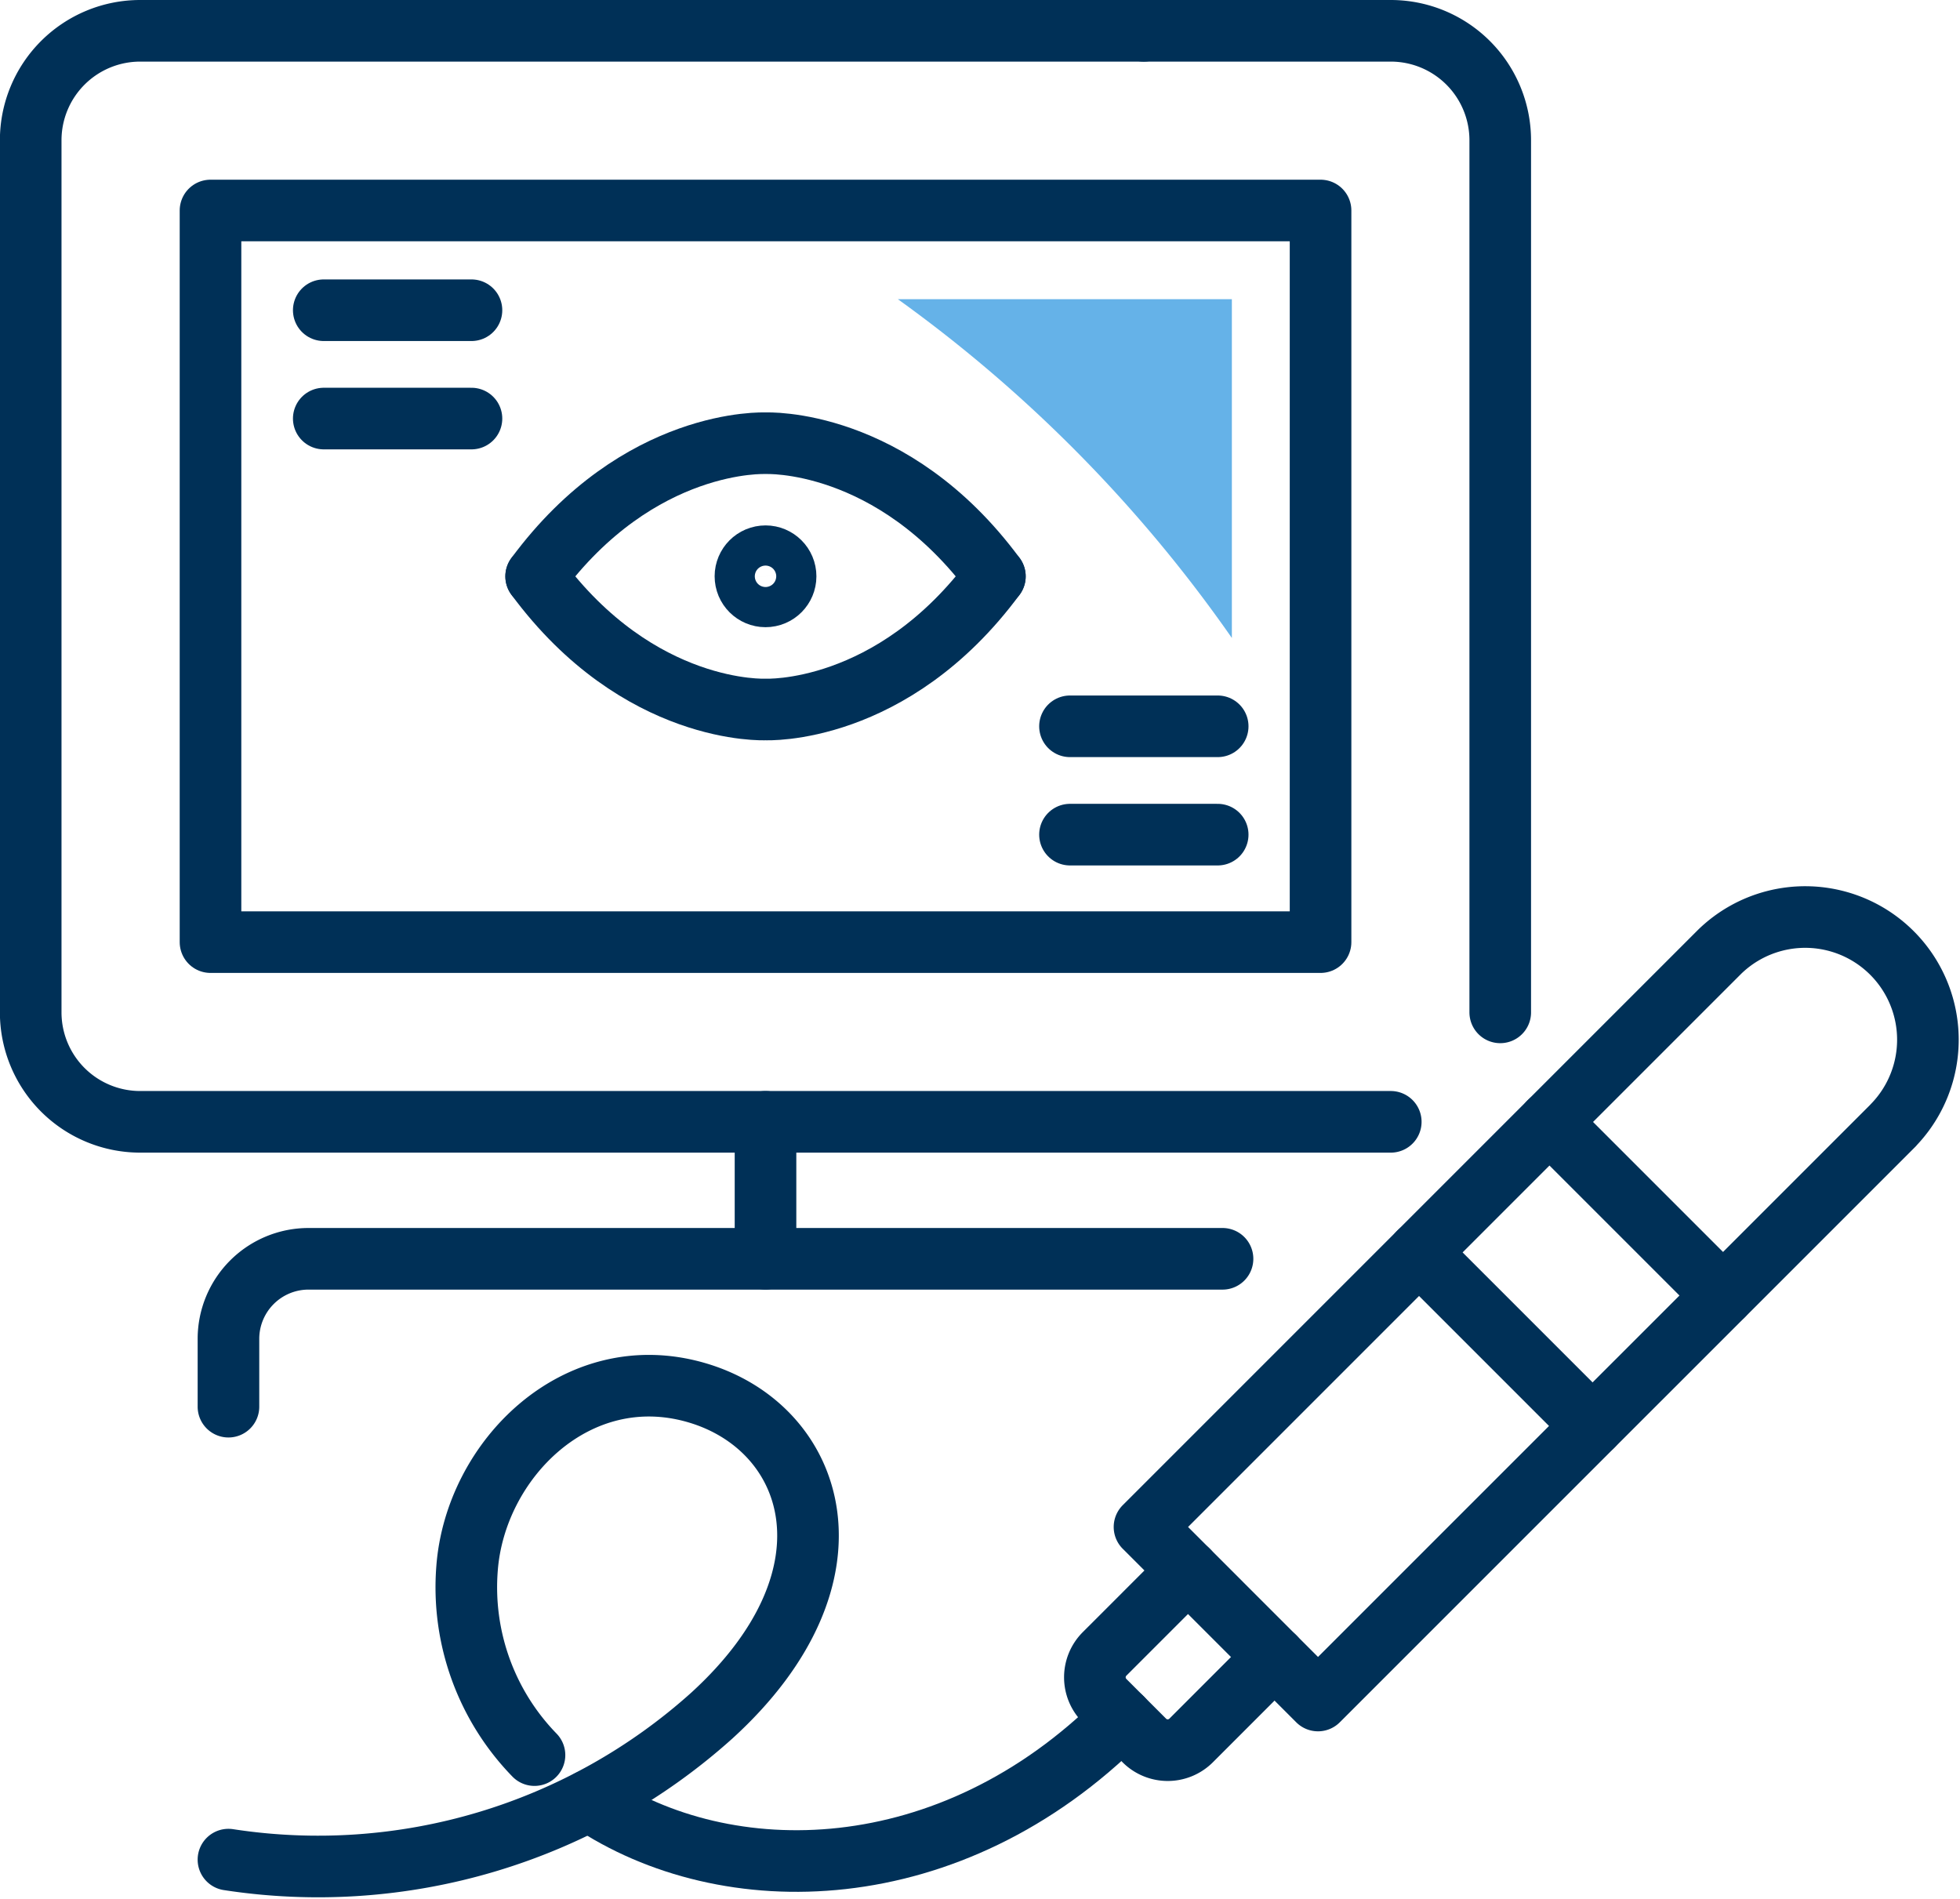
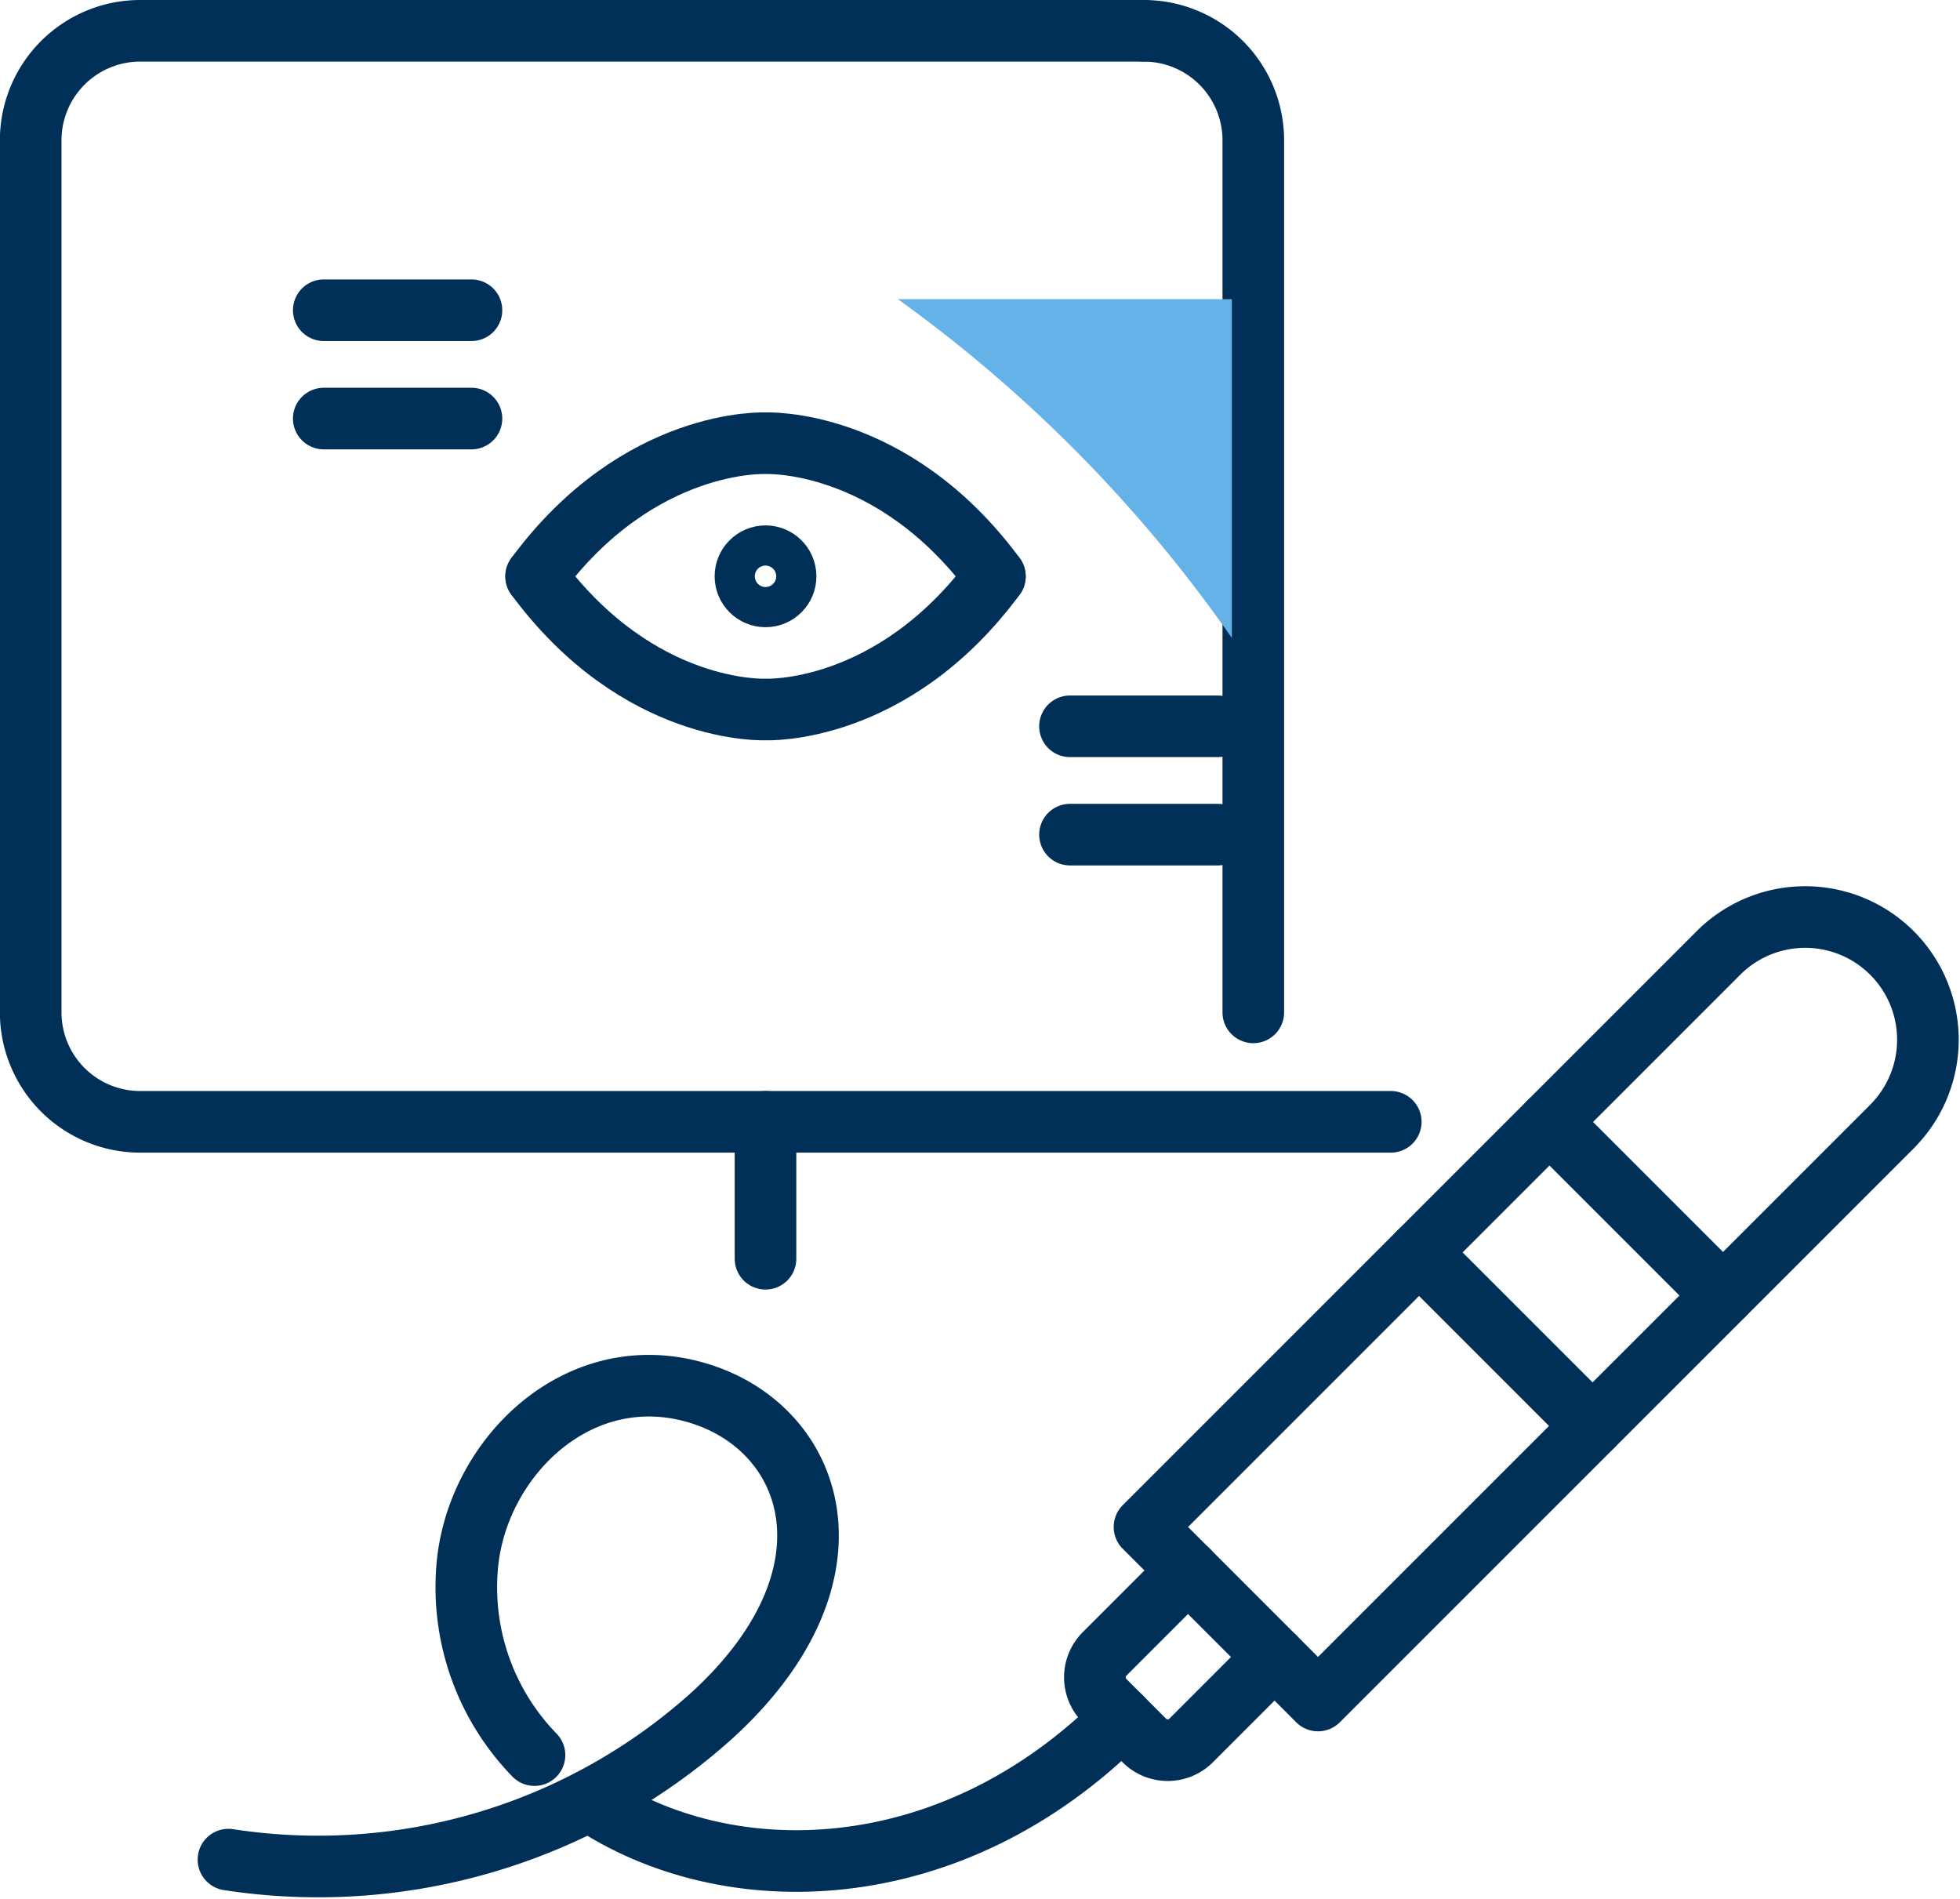
<svg xmlns="http://www.w3.org/2000/svg" width="95.446" height="92.47" viewBox="0 0 95.446 92.47">
  <g id="Raggruppa_2350" data-name="Raggruppa 2350" transform="translate(1.5 1.5)">
    <ellipse id="Ellisse_52" data-name="Ellisse 52" cx="0.978" cy="0.978" rx="0.978" ry="0.978" transform="translate(34.709 25.685) rotate(-5.655)" fill="none" stroke="#003057" stroke-linecap="round" stroke-linejoin="round" stroke-width="3" />
    <path id="Tracciato_1350" data-name="Tracciato 1350" d="M327.747,49.9c5.008,6.782,11.17,6.481,11.17,6.481s6.161.3,11.169-6.481" transform="translate(-303.138 -23.335)" fill="none" stroke="#003057" stroke-linecap="round" stroke-linejoin="round" stroke-width="3" />
    <path id="Tracciato_1351" data-name="Tracciato 1351" d="M350.086,47.37c-5.009-6.782-11.17-6.481-11.17-6.481s-6.161-.3-11.169,6.481" transform="translate(-303.138 -20.806)" fill="none" stroke="#003057" stroke-linecap="round" stroke-linejoin="round" stroke-width="3" />
    <path id="Tracciato_1352" data-name="Tracciato 1352" d="M359.76,66.094h-60.9a5.331,5.331,0,0,1-5.331-5.331V18.3a5.331,5.331,0,0,1,5.331-5.331h48.87" transform="translate(-293.534 -12.969)" fill="none" stroke="#003057" stroke-linecap="round" stroke-linejoin="round" stroke-width="3" />
-     <path id="Tracciato_1353" data-name="Tracciato 1353" d="M368.889,12.969h12.025a5.331,5.331,0,0,1,5.331,5.331V60.764" transform="translate(-314.688 -12.969)" fill="none" stroke="#003057" stroke-linecap="round" stroke-linejoin="round" stroke-width="3" />
-     <path id="Tracciato_1354" data-name="Tracciato 1354" d="M305.7,60.759h54.056V25.134H305.7Z" transform="translate(-296.949 -16.384)" fill="none" stroke="#003057" stroke-linecap="round" stroke-linejoin="round" stroke-width="3" />
-     <path id="Tracciato_1355" data-name="Tracciato 1355" d="M306.916,103.3V100a3.9,3.9,0,0,1,3.9-3.9h44.508" transform="translate(-297.291 -36.305)" fill="none" stroke="#003057" stroke-linecap="round" stroke-linejoin="round" stroke-width="3" />
+     <path id="Tracciato_1353" data-name="Tracciato 1353" d="M368.889,12.969a5.331,5.331,0,0,1,5.331,5.331V60.764" transform="translate(-314.688 -12.969)" fill="none" stroke="#003057" stroke-linecap="round" stroke-linejoin="round" stroke-width="3" />
    <line id="Linea_626" data-name="Linea 626" y2="6.667" transform="translate(35.778 53.125)" fill="none" stroke="#003057" stroke-linecap="round" stroke-linejoin="round" stroke-width="3" />
    <path id="Tracciato_1356" data-name="Tracciato 1356" d="M374.323,121.414l-4.062,4.063a1.611,1.611,0,0,1-2.279,0l-1.936-1.936a1.611,1.611,0,0,1,0-2.279l4.063-4.063" transform="translate(-313.757 -42.228)" fill="none" stroke="#003057" stroke-linecap="round" stroke-linejoin="round" stroke-width="3" />
    <path id="Tracciato_1357" data-name="Tracciato 1357" d="M405.4,83.077,377.383,111.09l-8.449-8.45,28.012-28.012a5.975,5.975,0,0,1,8.449,8.449Z" transform="translate(-314.7 -29.787)" fill="none" stroke="#003057" stroke-linecap="round" stroke-linejoin="round" stroke-width="3" />
    <line id="Linea_627" data-name="Linea 627" x2="8.449" y2="8.449" transform="translate(73.955 53.132)" fill="none" stroke="#003057" stroke-linecap="round" stroke-linejoin="round" stroke-width="3" />
    <line id="Linea_628" data-name="Linea 628" x2="8.449" y2="8.449" transform="translate(67.603 59.484)" fill="none" stroke="#003057" stroke-linecap="round" stroke-linejoin="round" stroke-width="3" />
    <path id="Tracciato_1358" data-name="Tracciato 1358" d="M321.819,122.678a11.717,11.717,0,0,1-3.284-9.09c.4-5.283,5.331-10.233,11.139-8.569s8.309,8.874.772,15.743a28.686,28.686,0,0,1-23.53,7.006" transform="translate(-297.291 -38.717)" fill="none" stroke="#003057" stroke-linecap="round" stroke-linejoin="round" stroke-width="3" />
    <path id="Tracciato_1359" data-name="Tracciato 1359" d="M357.283,127.191l-.032.032c-8.337,8.337-19.238,8.477-25.9,3.983" transform="translate(-304.149 -45.033)" fill="none" stroke="#003057" stroke-linecap="round" stroke-linejoin="round" stroke-width="3" />
    <line id="Linea_629" data-name="Linea 629" x2="7.193" transform="translate(14.266 13.606)" fill="none" stroke="#003057" stroke-linecap="round" stroke-linejoin="round" stroke-width="3" />
    <line id="Linea_630" data-name="Linea 630" x2="7.193" transform="translate(14.266 18.881)" fill="none" stroke="#003057" stroke-linecap="round" stroke-linejoin="round" stroke-width="3" />
    <line id="Linea_631" data-name="Linea 631" x2="7.193" transform="translate(50.605 33.866)" fill="none" stroke="#003057" stroke-linecap="round" stroke-linejoin="round" stroke-width="3" />
    <line id="Linea_632" data-name="Linea 632" x2="7.193" transform="translate(50.605 39.141)" fill="none" stroke="#003057" stroke-linecap="round" stroke-linejoin="round" stroke-width="3" />
    <path id="Tracciato_1360" data-name="Tracciato 1360" d="M368.5,47.637v-16.5H352.235a68.612,68.612,0,0,1,16.268,16.5" transform="translate(-310.012 -18.068)" fill="#65b2e8" />
  </g>
</svg>